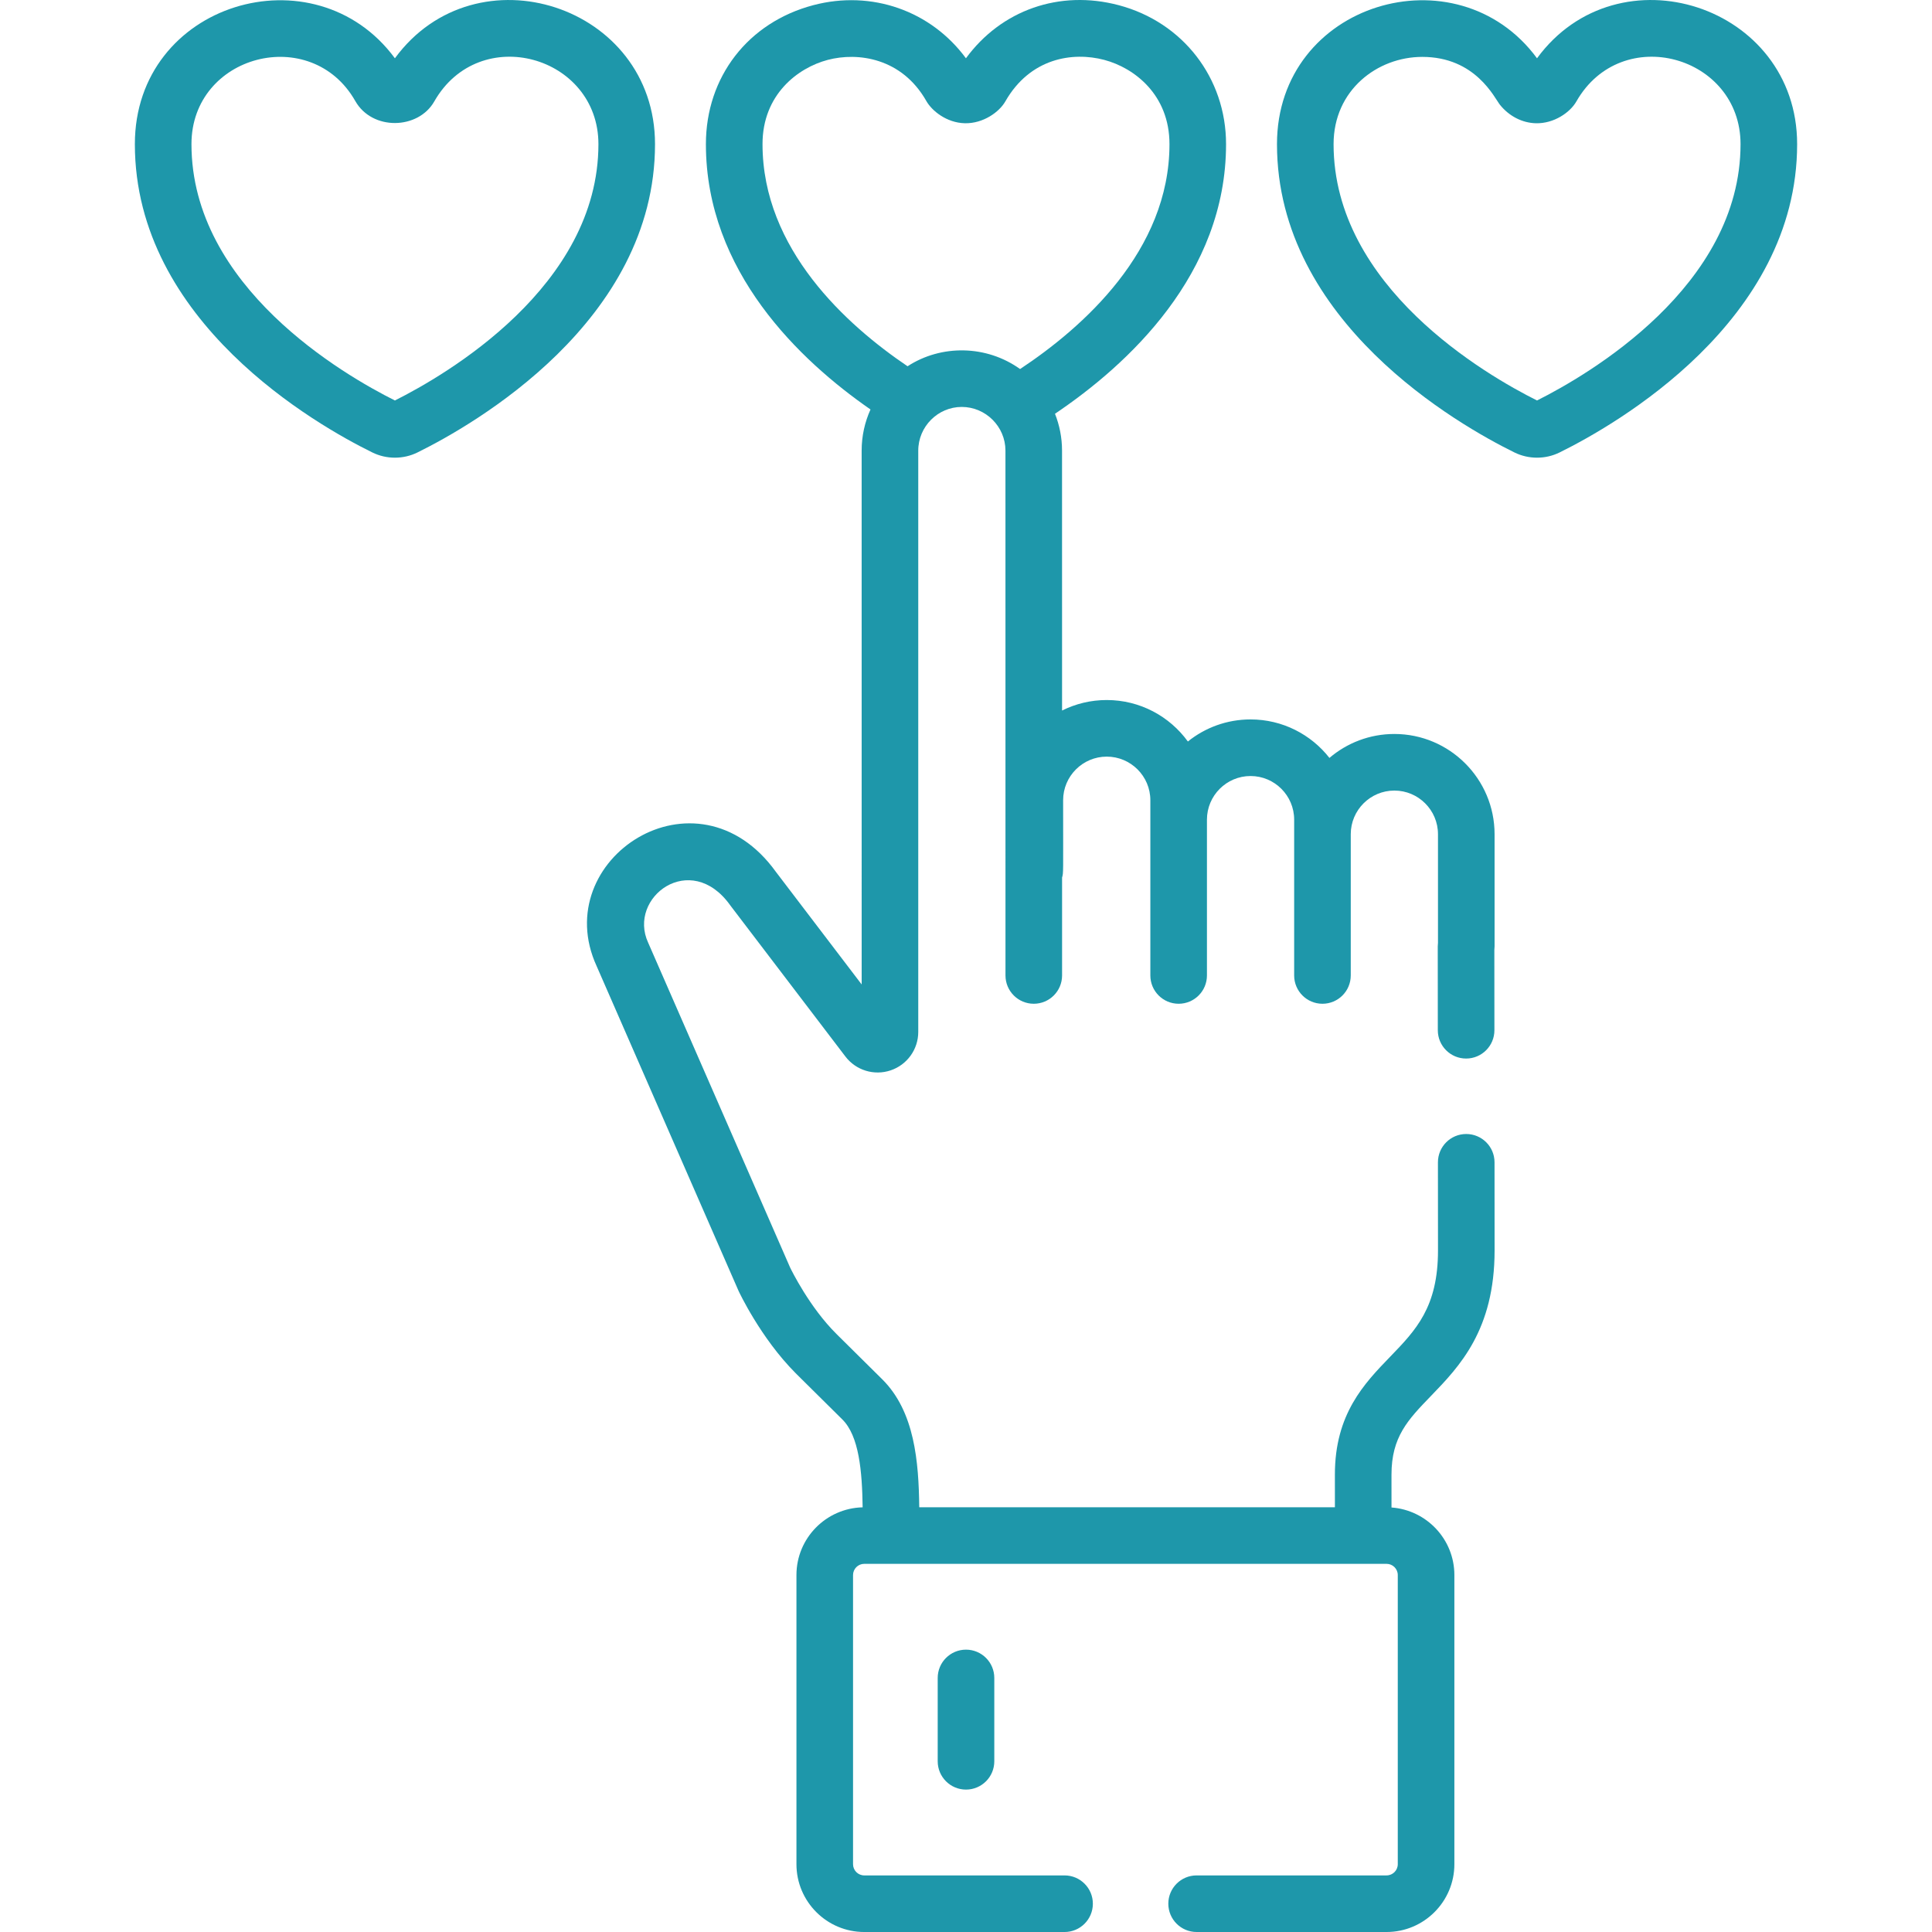
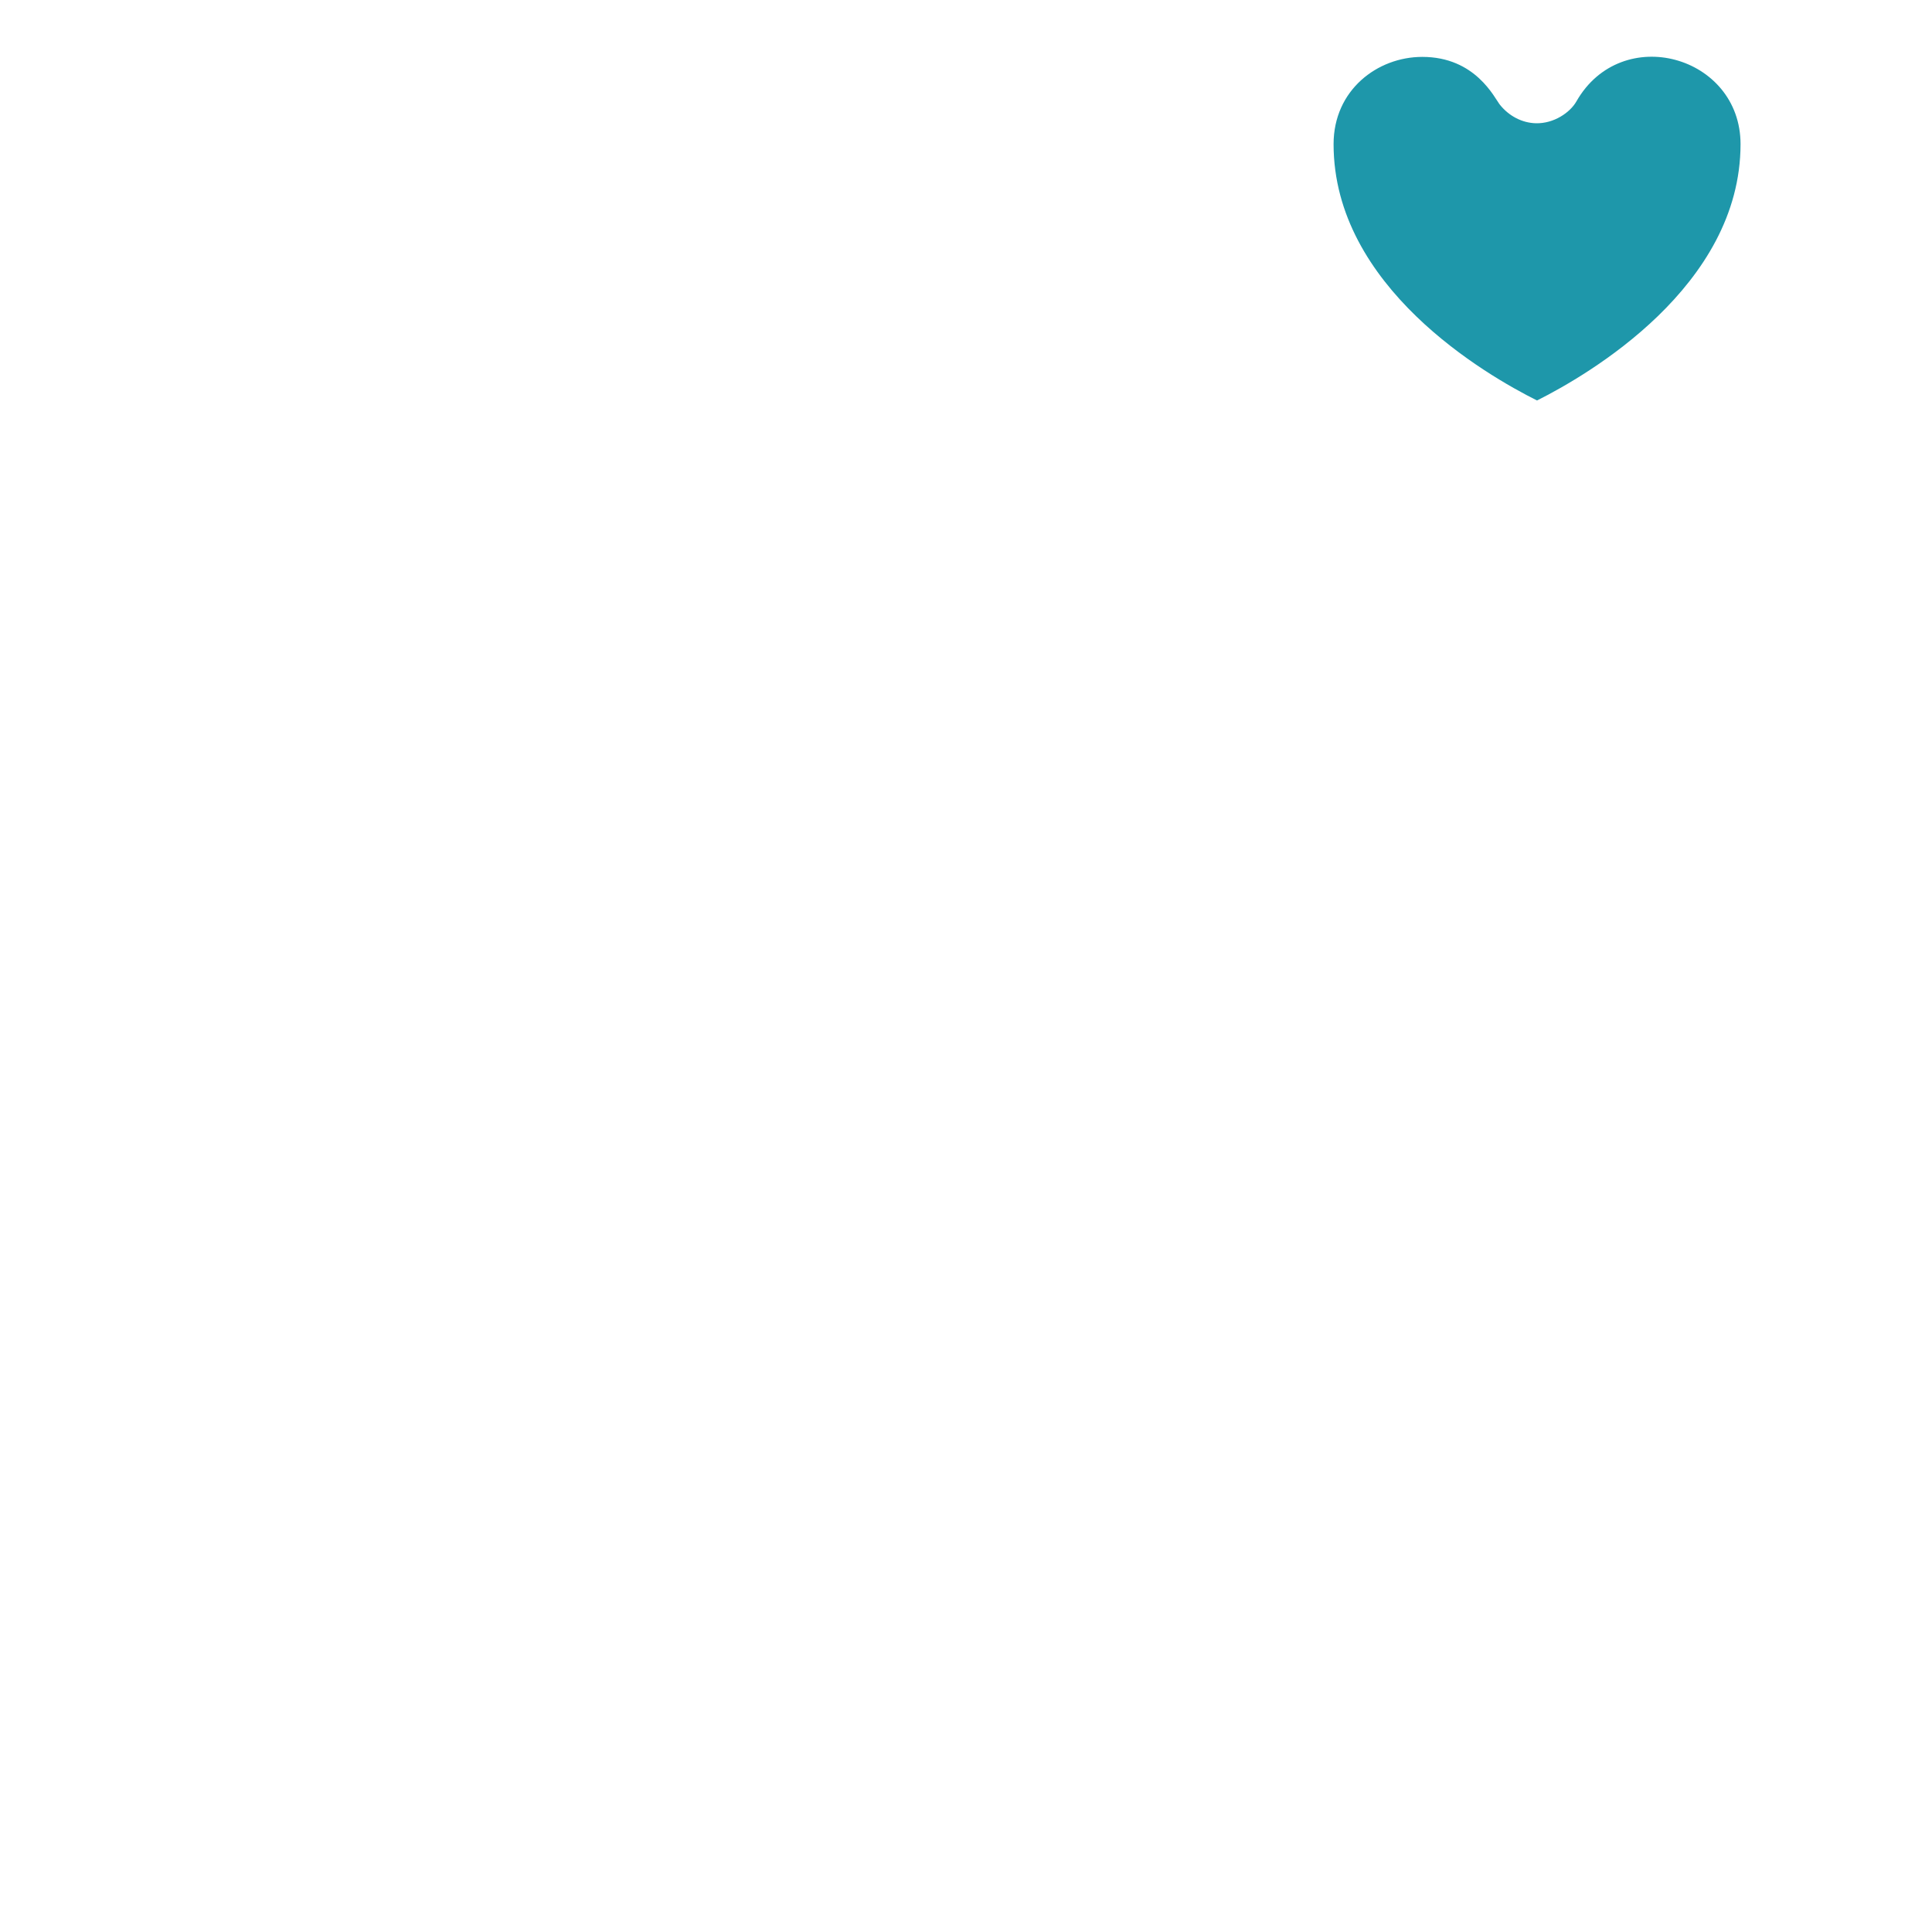
<svg xmlns="http://www.w3.org/2000/svg" id="Capa_1" enable-background="new 0 0 512.046 512.046" height="512px" viewBox="0 0 512.046 512.046" width="512px">
  <g>
-     <path d="m248.523 444.713v22.09c0 4.142 3.357 7.5 7.5 7.5s7.5-3.358 7.5-7.5v-22.09c0-4.142-3.357-7.5-7.5-7.5s-7.5 3.358-7.5 7.5z" data-original="#000000" class="active-path" data-old_color="#000000" fill="#1E97AA" />
-     <path d="m476.302 38.204c0-36.87-47.412-52.13-68.94-22.758-21.221-28.836-68.918-14.795-68.918 22.758 0 47.118 48.183 74.46 62.939 81.712 3.748 1.848 8.223 1.849 11.969-.004 14.767-7.284 62.95-34.704 62.95-81.708zm-68.939 67.935c-13.499-6.739-53.919-30.109-53.919-67.935 0-14.359 11.638-23.126 23.508-23.126 14.152 0 19.135 10.889 20.584 12.693 2.428 3.021 5.897 4.805 9.52 4.894 4.769.12 9.061-2.836 10.735-5.774 11.983-21.011 43.512-12.142 43.512 11.313-.001 37.721-40.421 61.161-53.94 67.935z" data-original="#000000" class="active-path" data-old_color="#000000" fill="#1E97AA" />
-     <path d="m104.662 15.446c-21.222-28.835-68.918-14.795-68.918 22.758 0 47.118 48.183 74.46 62.939 81.712 3.748 1.848 8.223 1.849 11.969-.004 14.768-7.284 62.95-34.704 62.95-81.708 0-36.865-47.413-52.132-68.94-22.758zm0 90.693c-13.499-6.739-53.918-30.109-53.918-67.935 0-23.75 31.741-31.993 43.418-11.427 4.498 7.91 16.668 7.592 20.93.114 12.001-21.045 43.511-12.097 43.511 11.313-.001 37.721-40.421 61.161-53.941 67.935z" data-original="#000000" class="active-path" data-old_color="#000000" fill="#1E97AA" />
-     <path d="m228.371 260.914-22.712-29.816c-21.043-29.268-60.498-3.367-47.533 24.947l37.57 85.978c.02.047.041.094.063.14.058.124 5.786 12.41 15.082 21.744.099.106.201.21.308.312.413.406 12.104 11.986 12.104 11.986 4.422 4.379 5.244 13.691 5.376 23.289-9.71.229-17.544 8.183-17.544 17.948v76.637c0 9.908 8.062 17.969 17.97 17.969h53.09c4.143 0 7.5-3.358 7.5-7.5s-3.357-7.5-7.5-7.5h-53.09c-1.638 0-2.97-1.332-2.97-2.969v-76.639c0-1.637 1.332-2.969 2.97-2.969h138.435c1.637 0 2.969 1.332 2.969 2.969v76.637c0 1.637-1.332 2.969-2.969 2.969h-50.345c-4.143 0-7.5 3.358-7.5 7.5s3.357 7.5 7.5 7.5h50.345c9.908 0 17.969-8.061 17.969-17.969v-76.637c0-9.467-7.364-17.229-16.663-17.903l-.004-8.698c-.007-10.032 4.377-14.567 10.443-20.845 7.53-7.791 16.902-17.488 16.883-38.649l-.018-23.301c-.003-4.14-3.36-7.494-7.5-7.494-.002 0-.004 0-.006 0-4.142.003-7.497 3.363-7.494 7.506l.018 23.302c.014 15.09-5.863 21.171-12.669 28.212-6.875 7.114-14.668 15.177-14.657 31.274l.004 8.627h-110.163c-.148-12.033-1.191-25.375-9.823-33.924-8.986-8.9-11.338-11.228-11.98-11.863-.052-.054-.104-.108-.158-.161-7.106-7.038-11.933-16.899-12.273-17.606l-37.556-85.942c-.02-.046-.04-.091-.061-.137-5.526-11.988 11.251-24.606 21.743-9.921.044.063.09.125.137.185l30.398 39.907c2.798 3.675 7.618 5.15 11.995 3.674 4.376-1.477 7.316-5.572 7.316-10.191v-154.05c-.005-6.377 5.186-11.585 11.517-11.591h.006c6.344 0 11.582 5.194 11.587 11.572.008 119.284.008 101.483.008 139.107 0 4.142 3.357 7.5 7.5 7.5s7.5-3.358 7.5-7.5v-25.952c.382-1.38.278-.491.278-20.489 0-6.373 5.186-11.558 11.559-11.558s11.559 5.185 11.559 11.558v5.141 41.299c0 4.142 3.357 7.5 7.5 7.5s7.5-3.358 7.5-7.5v-41.299c0-6.374 5.186-11.559 11.559-11.559s11.556 5.186 11.556 11.559v3.856 37.443c0 4.142 3.357 7.5 7.5 7.5s7.5-3.358 7.5-7.5v-37.443c0-6.374 5.186-11.559 11.559-11.559s11.559 5.185 11.559 11.558v28.812c-.04.313-.06.63-.06.949l.017 22.209c.003 4.14 3.36 7.494 7.5 7.494h.006c4.142-.003 7.497-3.363 7.494-7.505l-.016-21.26c.039-.309.059-.624.059-.944v-29.755c0-14.644-11.914-26.558-26.559-26.558-6.559 0-12.569 2.389-17.208 6.344-4.865-6.206-12.43-10.2-20.908-10.2-6.281 0-12.06 2.191-16.611 5.85-4.831-6.656-12.671-10.991-21.506-10.991-4.25 0-8.271 1.004-11.837 2.787l-.008-68.905c-.002-3.442-.67-6.729-1.869-9.75 19.25-12.967 45.339-36.914 45.339-71.459 0-17.518-11.429-32.317-28.439-36.827-15.736-4.173-31.158 1.322-40.5 14.069-9.236-12.549-24.944-18.173-40.462-14.073-17.287 4.565-28.457 19.022-28.457 36.831 0 33.781 24.976 57.396 43.624 70.321-1.505 3.336-2.349 7.032-2.346 10.923zm-26.278-222.711c0-13.111 9.313-20.222 17.287-22.329 8-2.111 19.643-.525 26.132 10.902 1.458 2.573 5.34 5.769 10.191 5.888 4.875.118 9.147-2.985 10.737-5.774 6.563-11.508 17.853-13.235 26.228-11.015 7.973 2.114 17.283 9.23 17.283 22.328 0 28.281-22.987 48.613-39.593 59.607-8.923-6.391-20.893-6.54-29.822-.736-16.095-10.876-38.443-31.002-38.443-58.871z" data-original="#000000" class="active-path" data-old_color="#000000" fill="#1E97AA" />
+     <path d="m476.302 38.204zm-68.939 67.935c-13.499-6.739-53.919-30.109-53.919-67.935 0-14.359 11.638-23.126 23.508-23.126 14.152 0 19.135 10.889 20.584 12.693 2.428 3.021 5.897 4.805 9.52 4.894 4.769.12 9.061-2.836 10.735-5.774 11.983-21.011 43.512-12.142 43.512 11.313-.001 37.721-40.421 61.161-53.94 67.935z" data-original="#000000" class="active-path" data-old_color="#000000" fill="#1E97AA" />
  </g>
</svg>